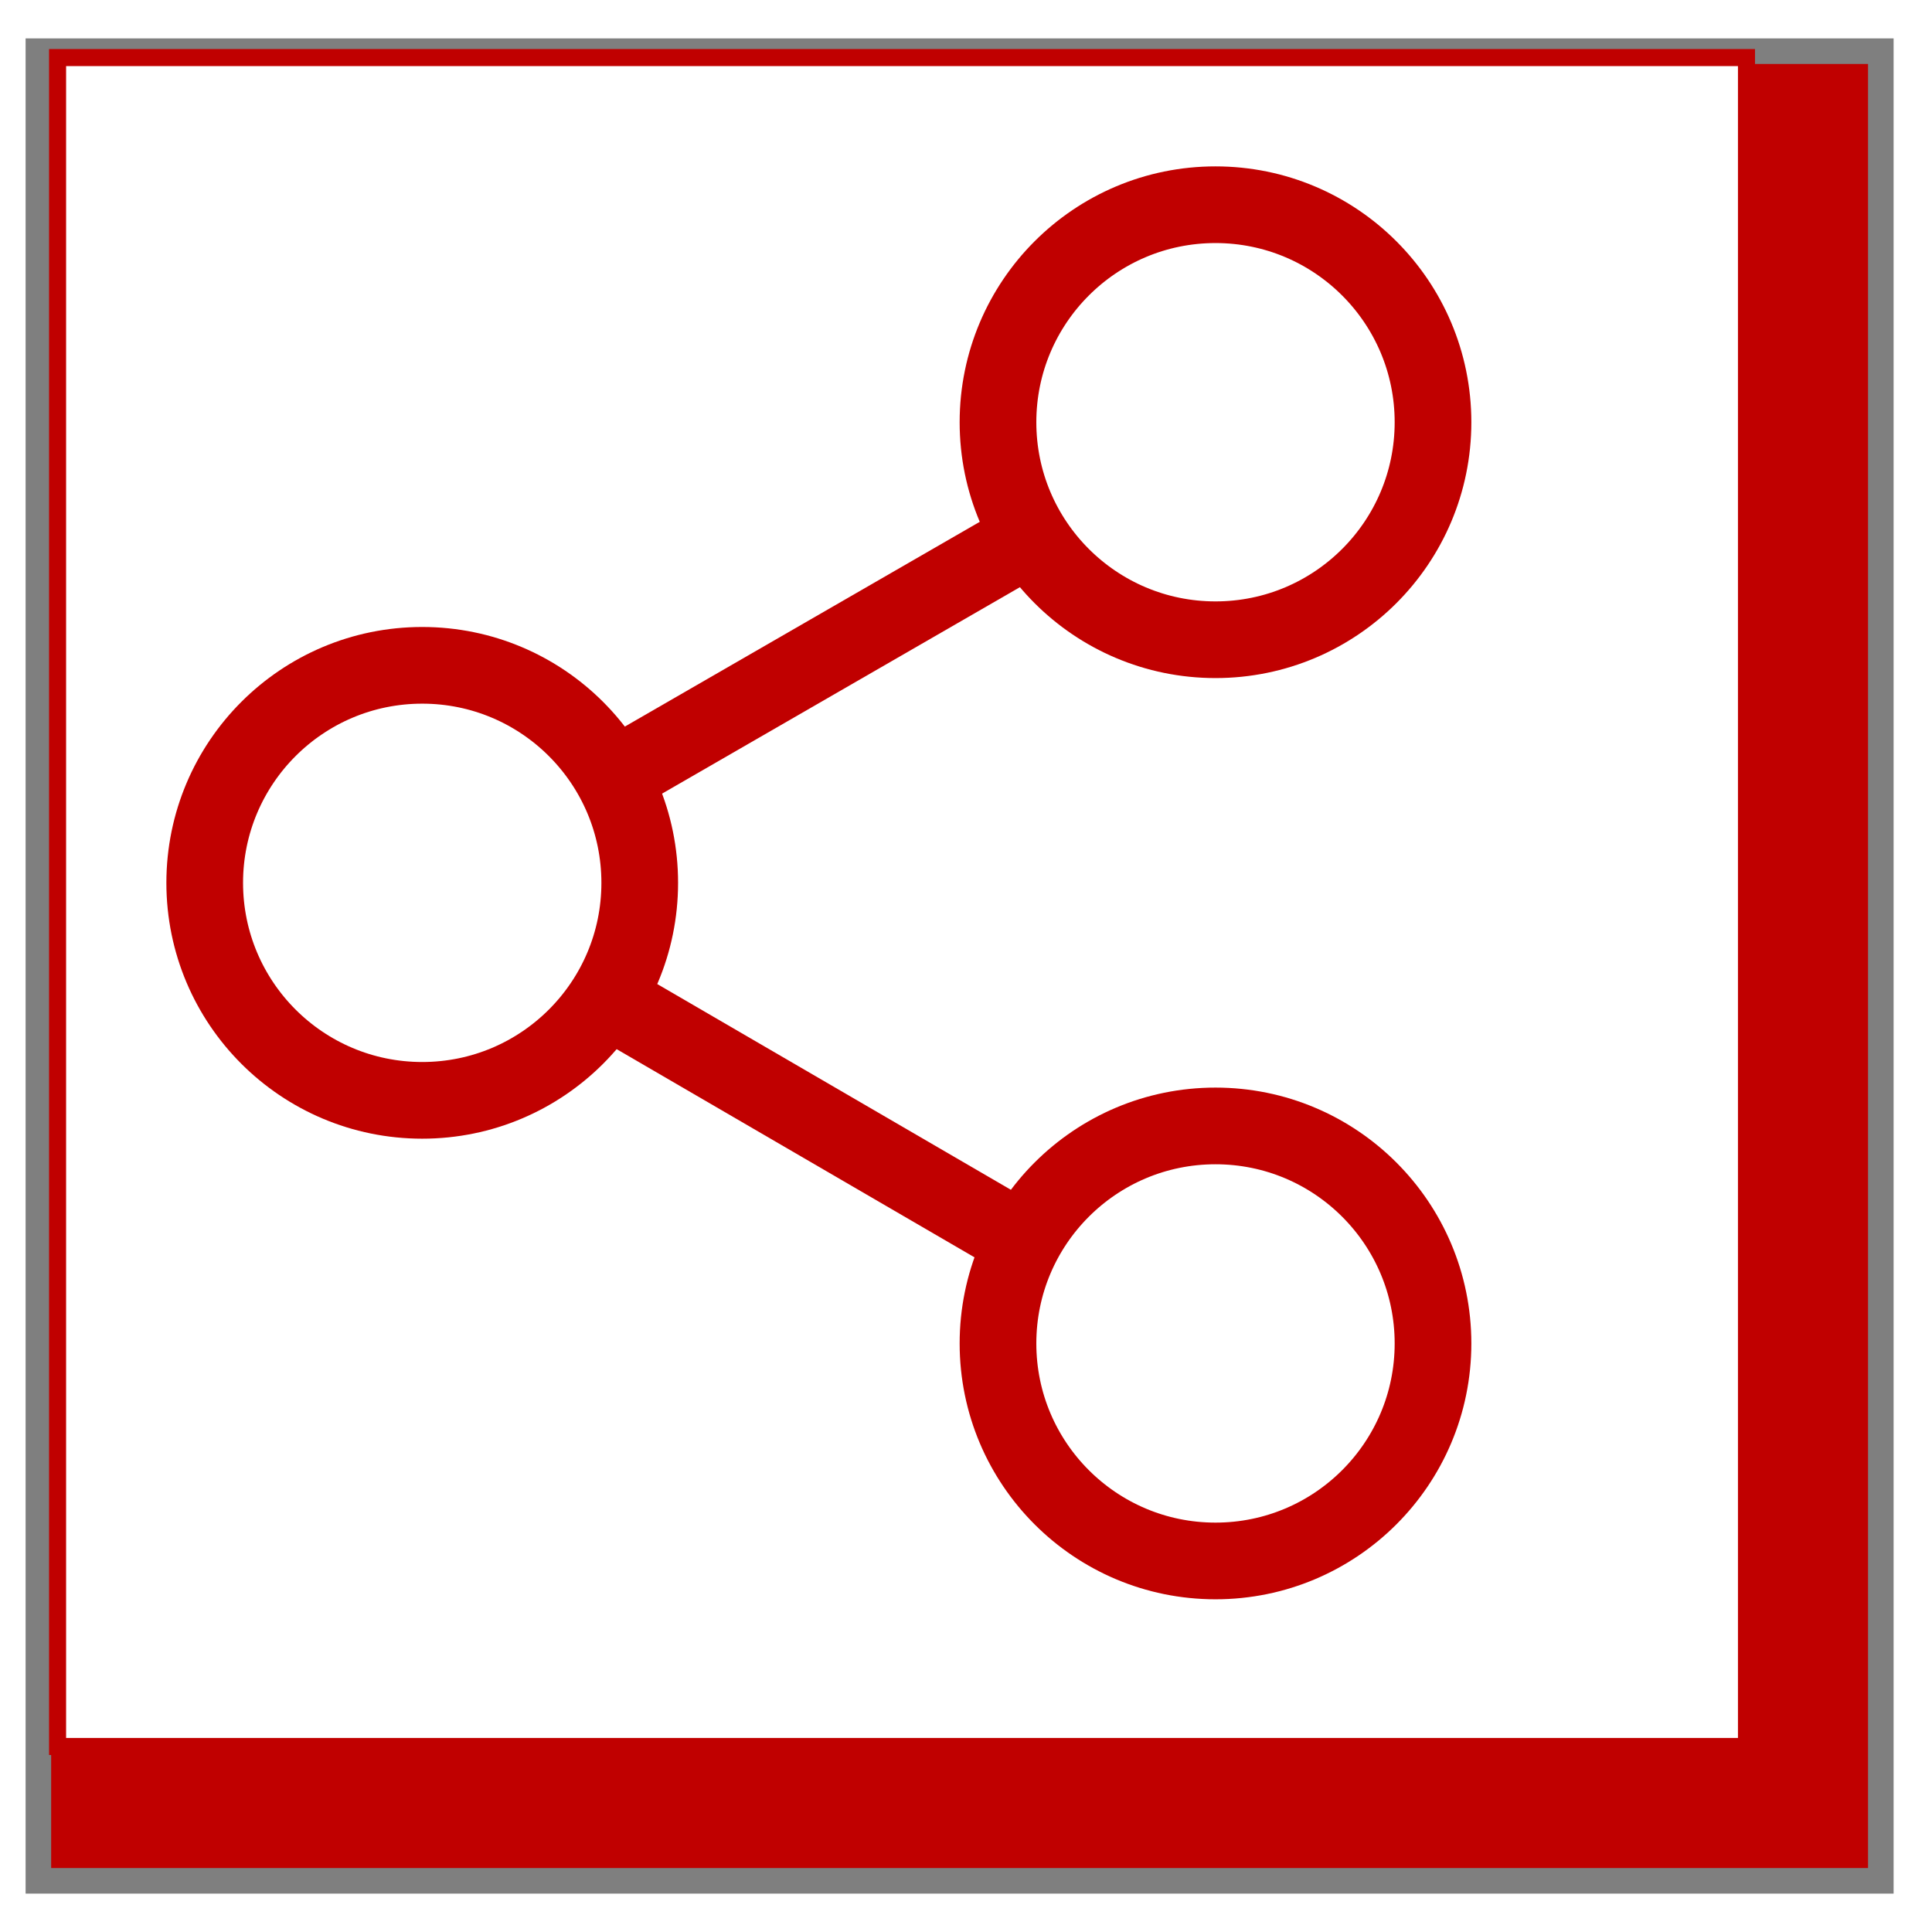
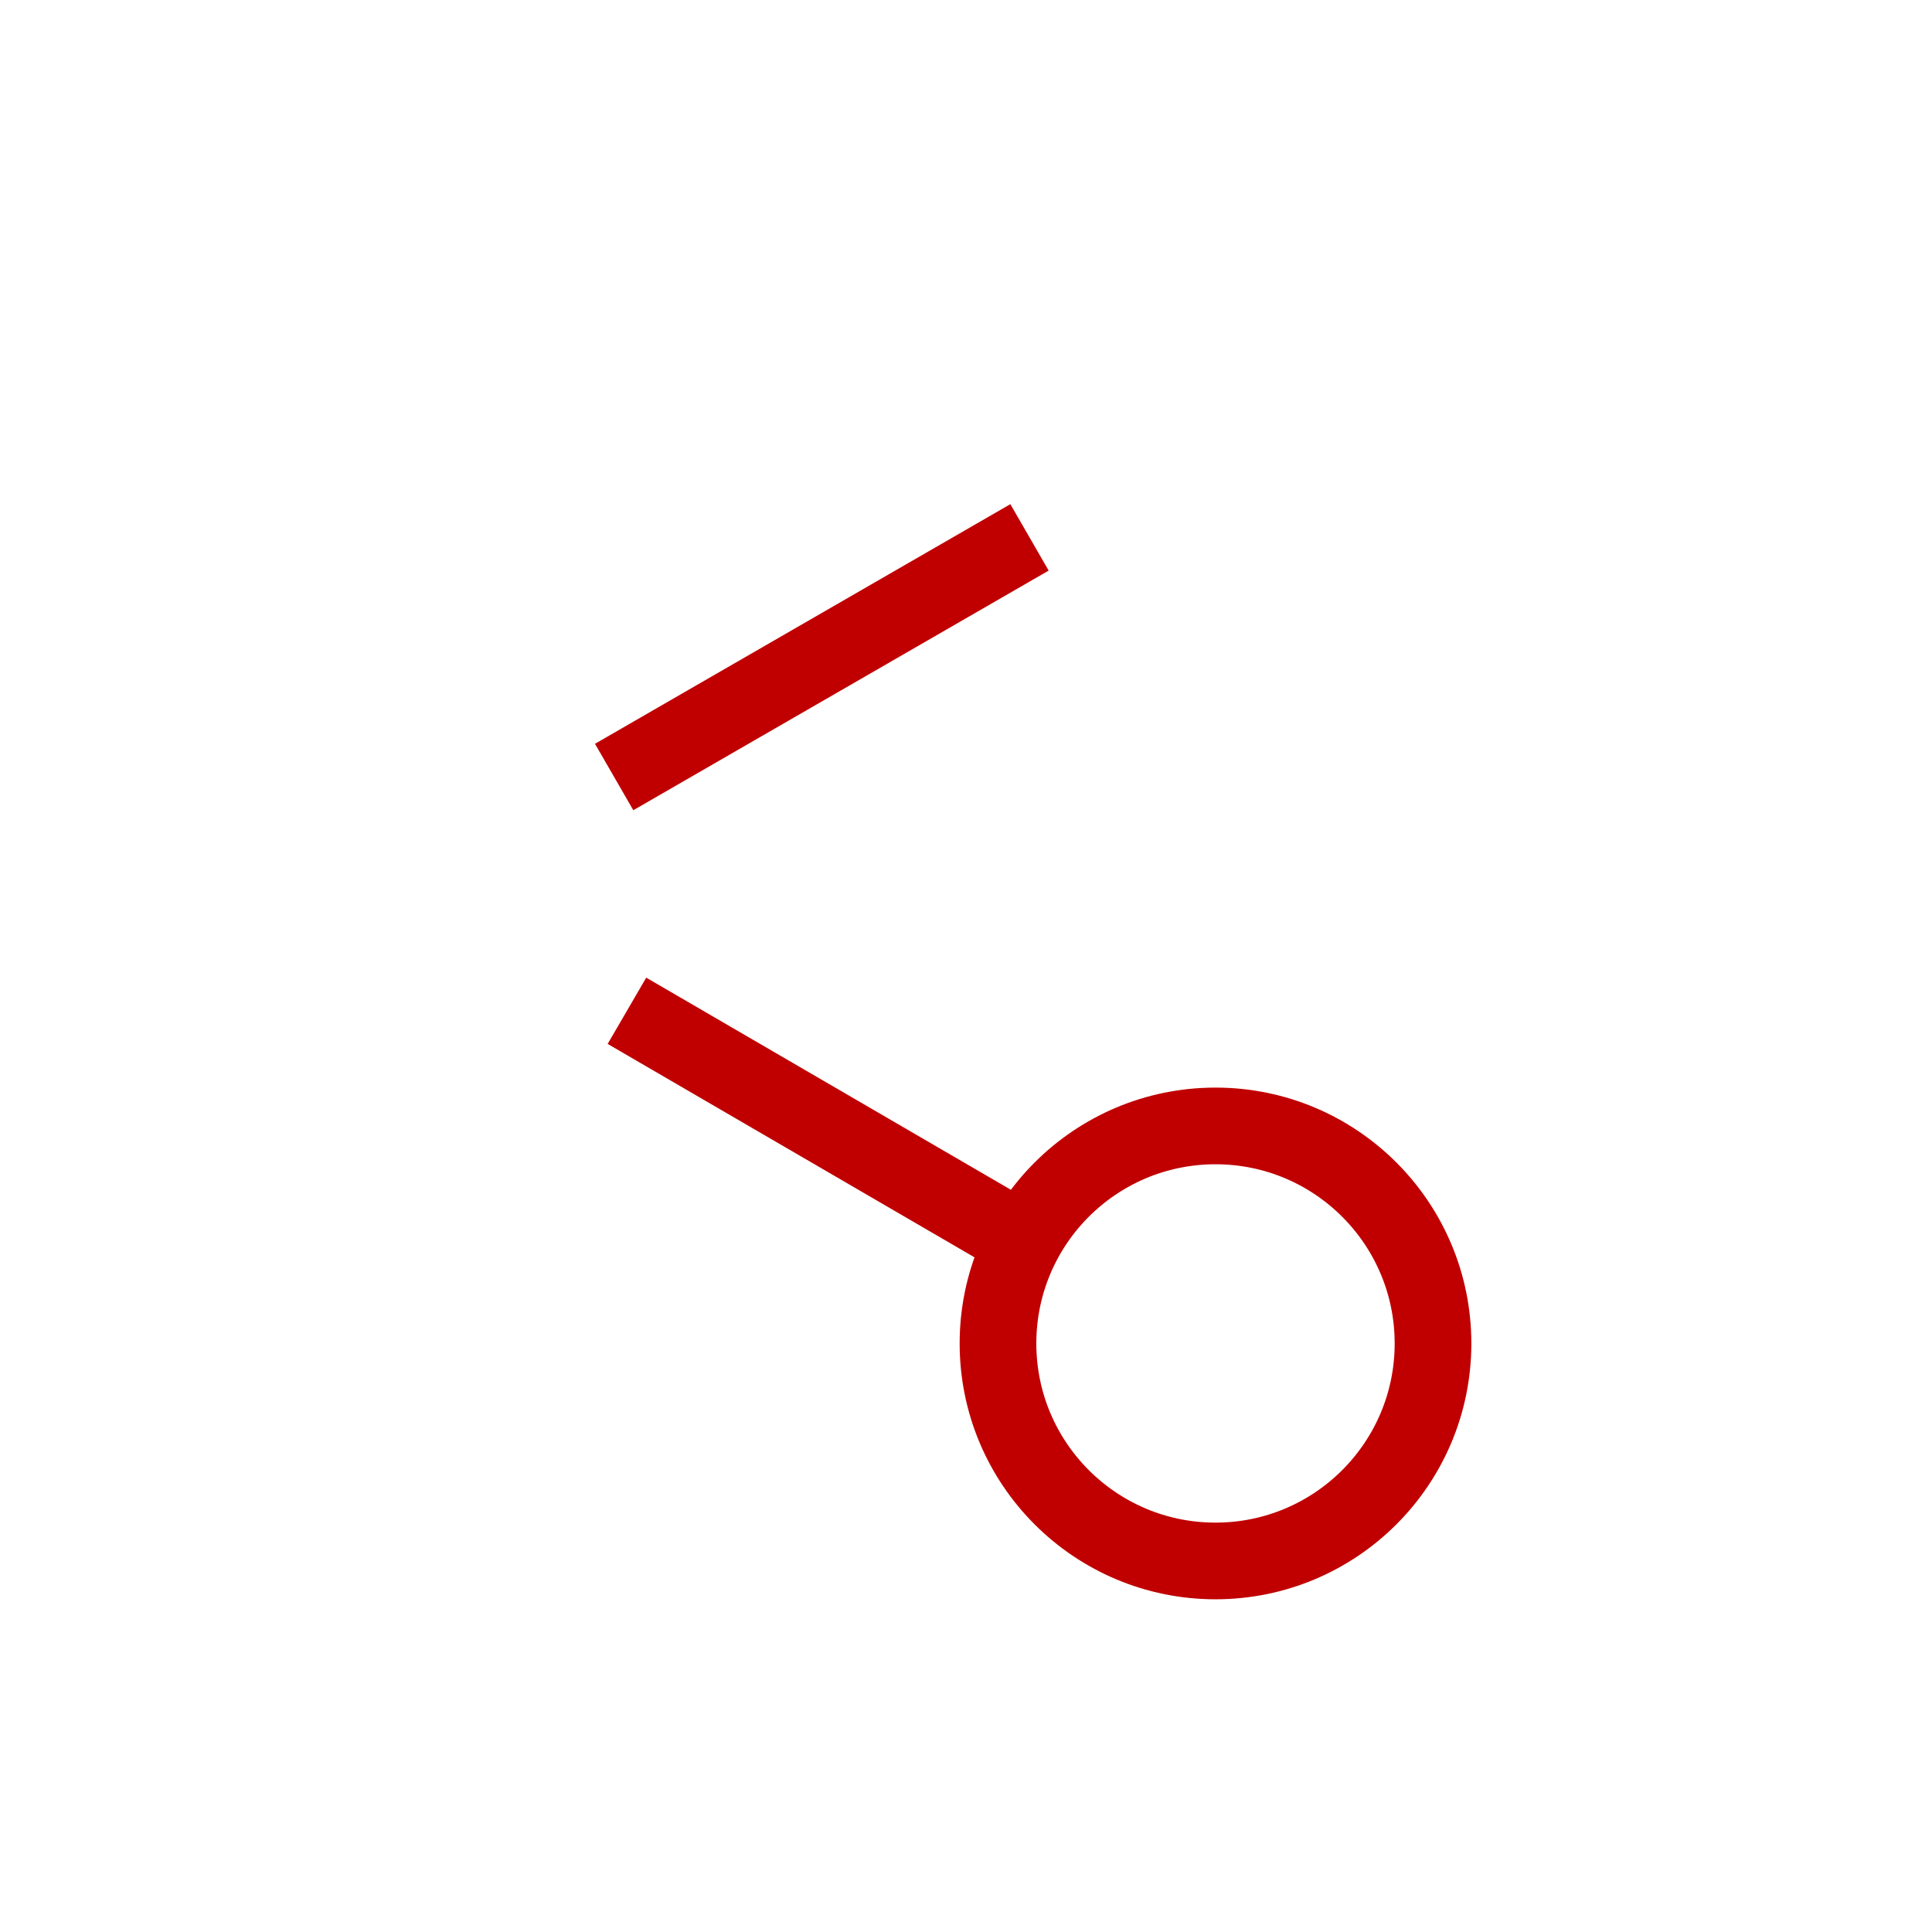
<svg xmlns="http://www.w3.org/2000/svg" width="151" height="151" overflow="hidden">
  <rect width="100%" height="100%" fill="#333333" stroke="none" />
  <defs>
    <clipPath id="clip0">
      <rect x="0" y="0" width="151" height="151" />
    </clipPath>
  </defs>
  <g clip-path="url(#clip0)">
    <rect x="0" y="0" width="151" height="151" fill="#FFFFFF" />
-     <rect x="3" y="4" width="144" height="143" stroke="#7F7F7F" stroke-width="1.998" stroke-miterlimit="8" fill="#C00000" />
-     <rect x="4.5" y="4.5" width="132" height="132" stroke="#C00000" stroke-width="1.332" stroke-miterlimit="8" fill="#FFFFFF" />
-     <path d="M95 50C85.611 50 78 42.389 78 33 78 23.611 85.611 16 95 16 104.389 16 112 23.611 112 33 112 42.389 104.389 50 95 50Z" stroke="#C00000" stroke-width="5.993" stroke-miterlimit="8" fill="#FFFFFF" fill-rule="evenodd" />
    <path d="M95 122C85.611 122 78 114.389 78 105 78 95.611 85.611 88 95 88 104.389 88 112 95.611 112 105 112 114.389 104.389 122 95 122Z" stroke="#C00000" stroke-width="5.993" stroke-miterlimit="8" fill="#FFFFFF" fill-rule="evenodd" />
-     <path d="M33 86C23.611 86 16 78.389 16 69 16 59.611 23.611 52 33 52 42.389 52 50 59.611 50 69 50 78.389 42.389 86 33 86Z" stroke="#C00000" stroke-width="5.993" stroke-miterlimit="8" fill="#FFFFFF" fill-rule="evenodd" />
    <path d="M49 79 79.12 96.523" stroke="#C00000" stroke-width="5.993" stroke-miterlimit="8" fill="none" fill-rule="evenodd" />
    <path d="M0 0 32.464 18.729" stroke="#C00000" stroke-width="5.993" stroke-miterlimit="8" fill="none" fill-rule="evenodd" transform="matrix(1 0 0 -1 48 60.729)" />
  </g>
</svg>